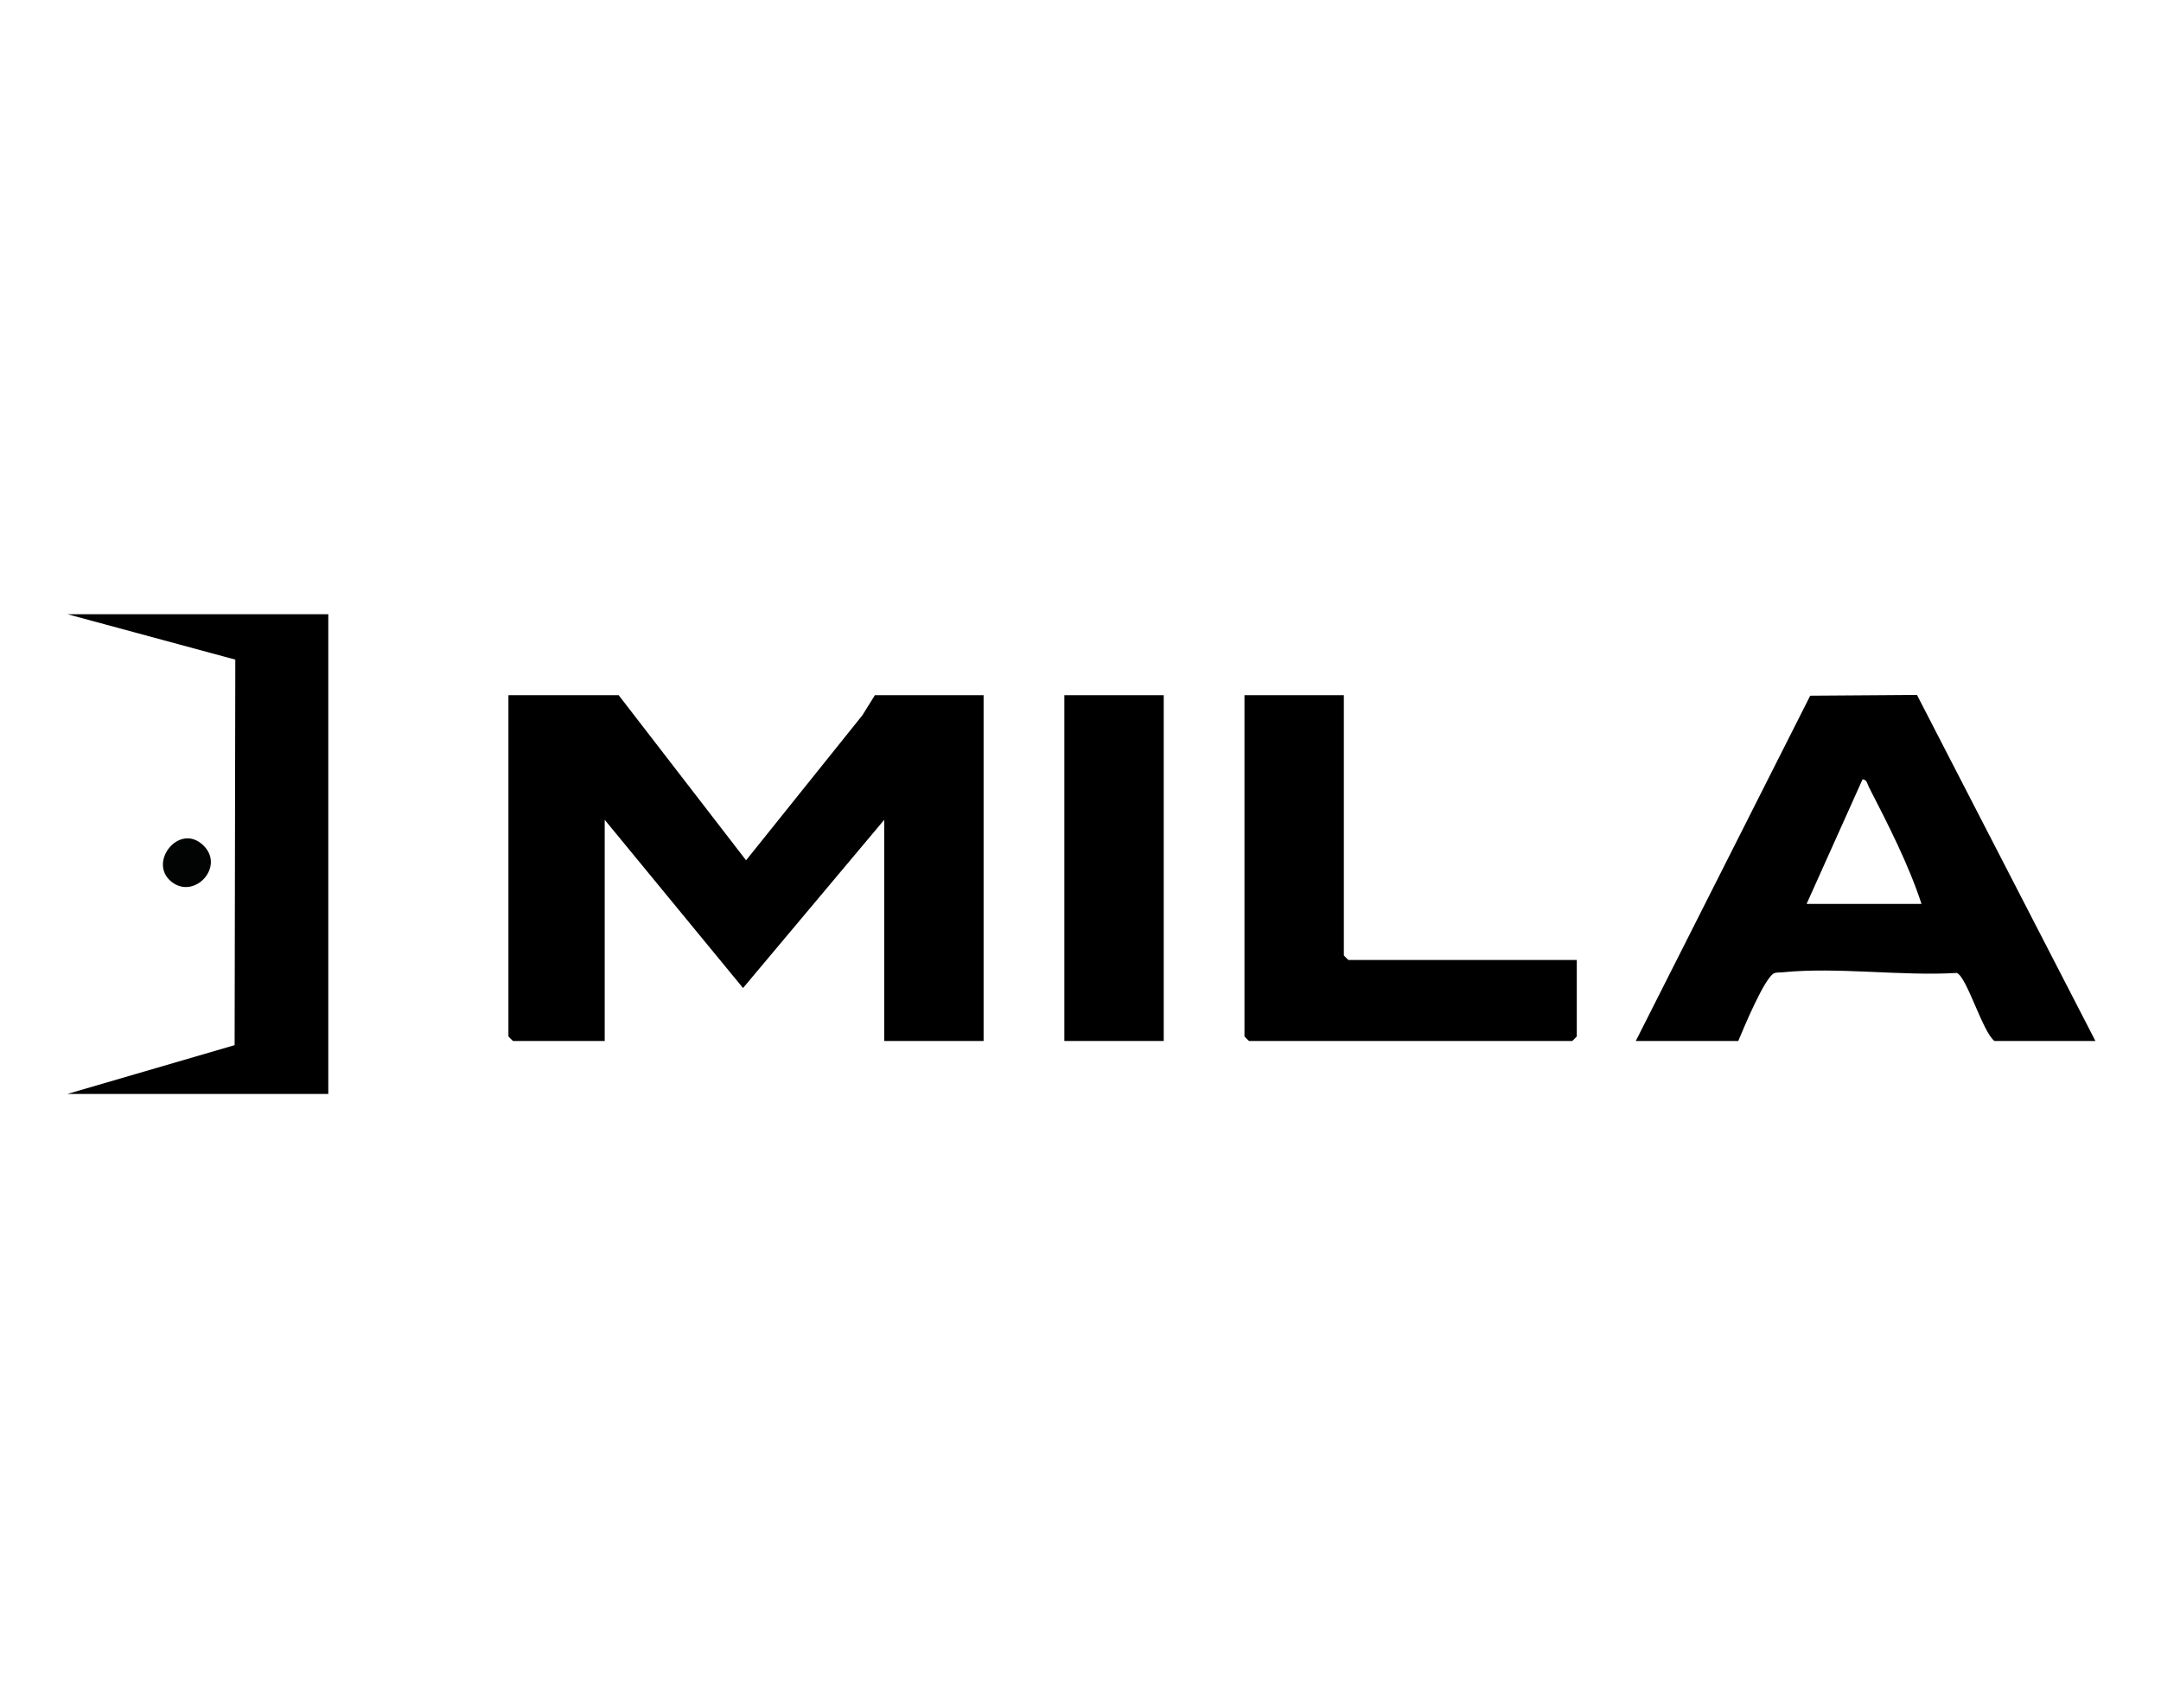
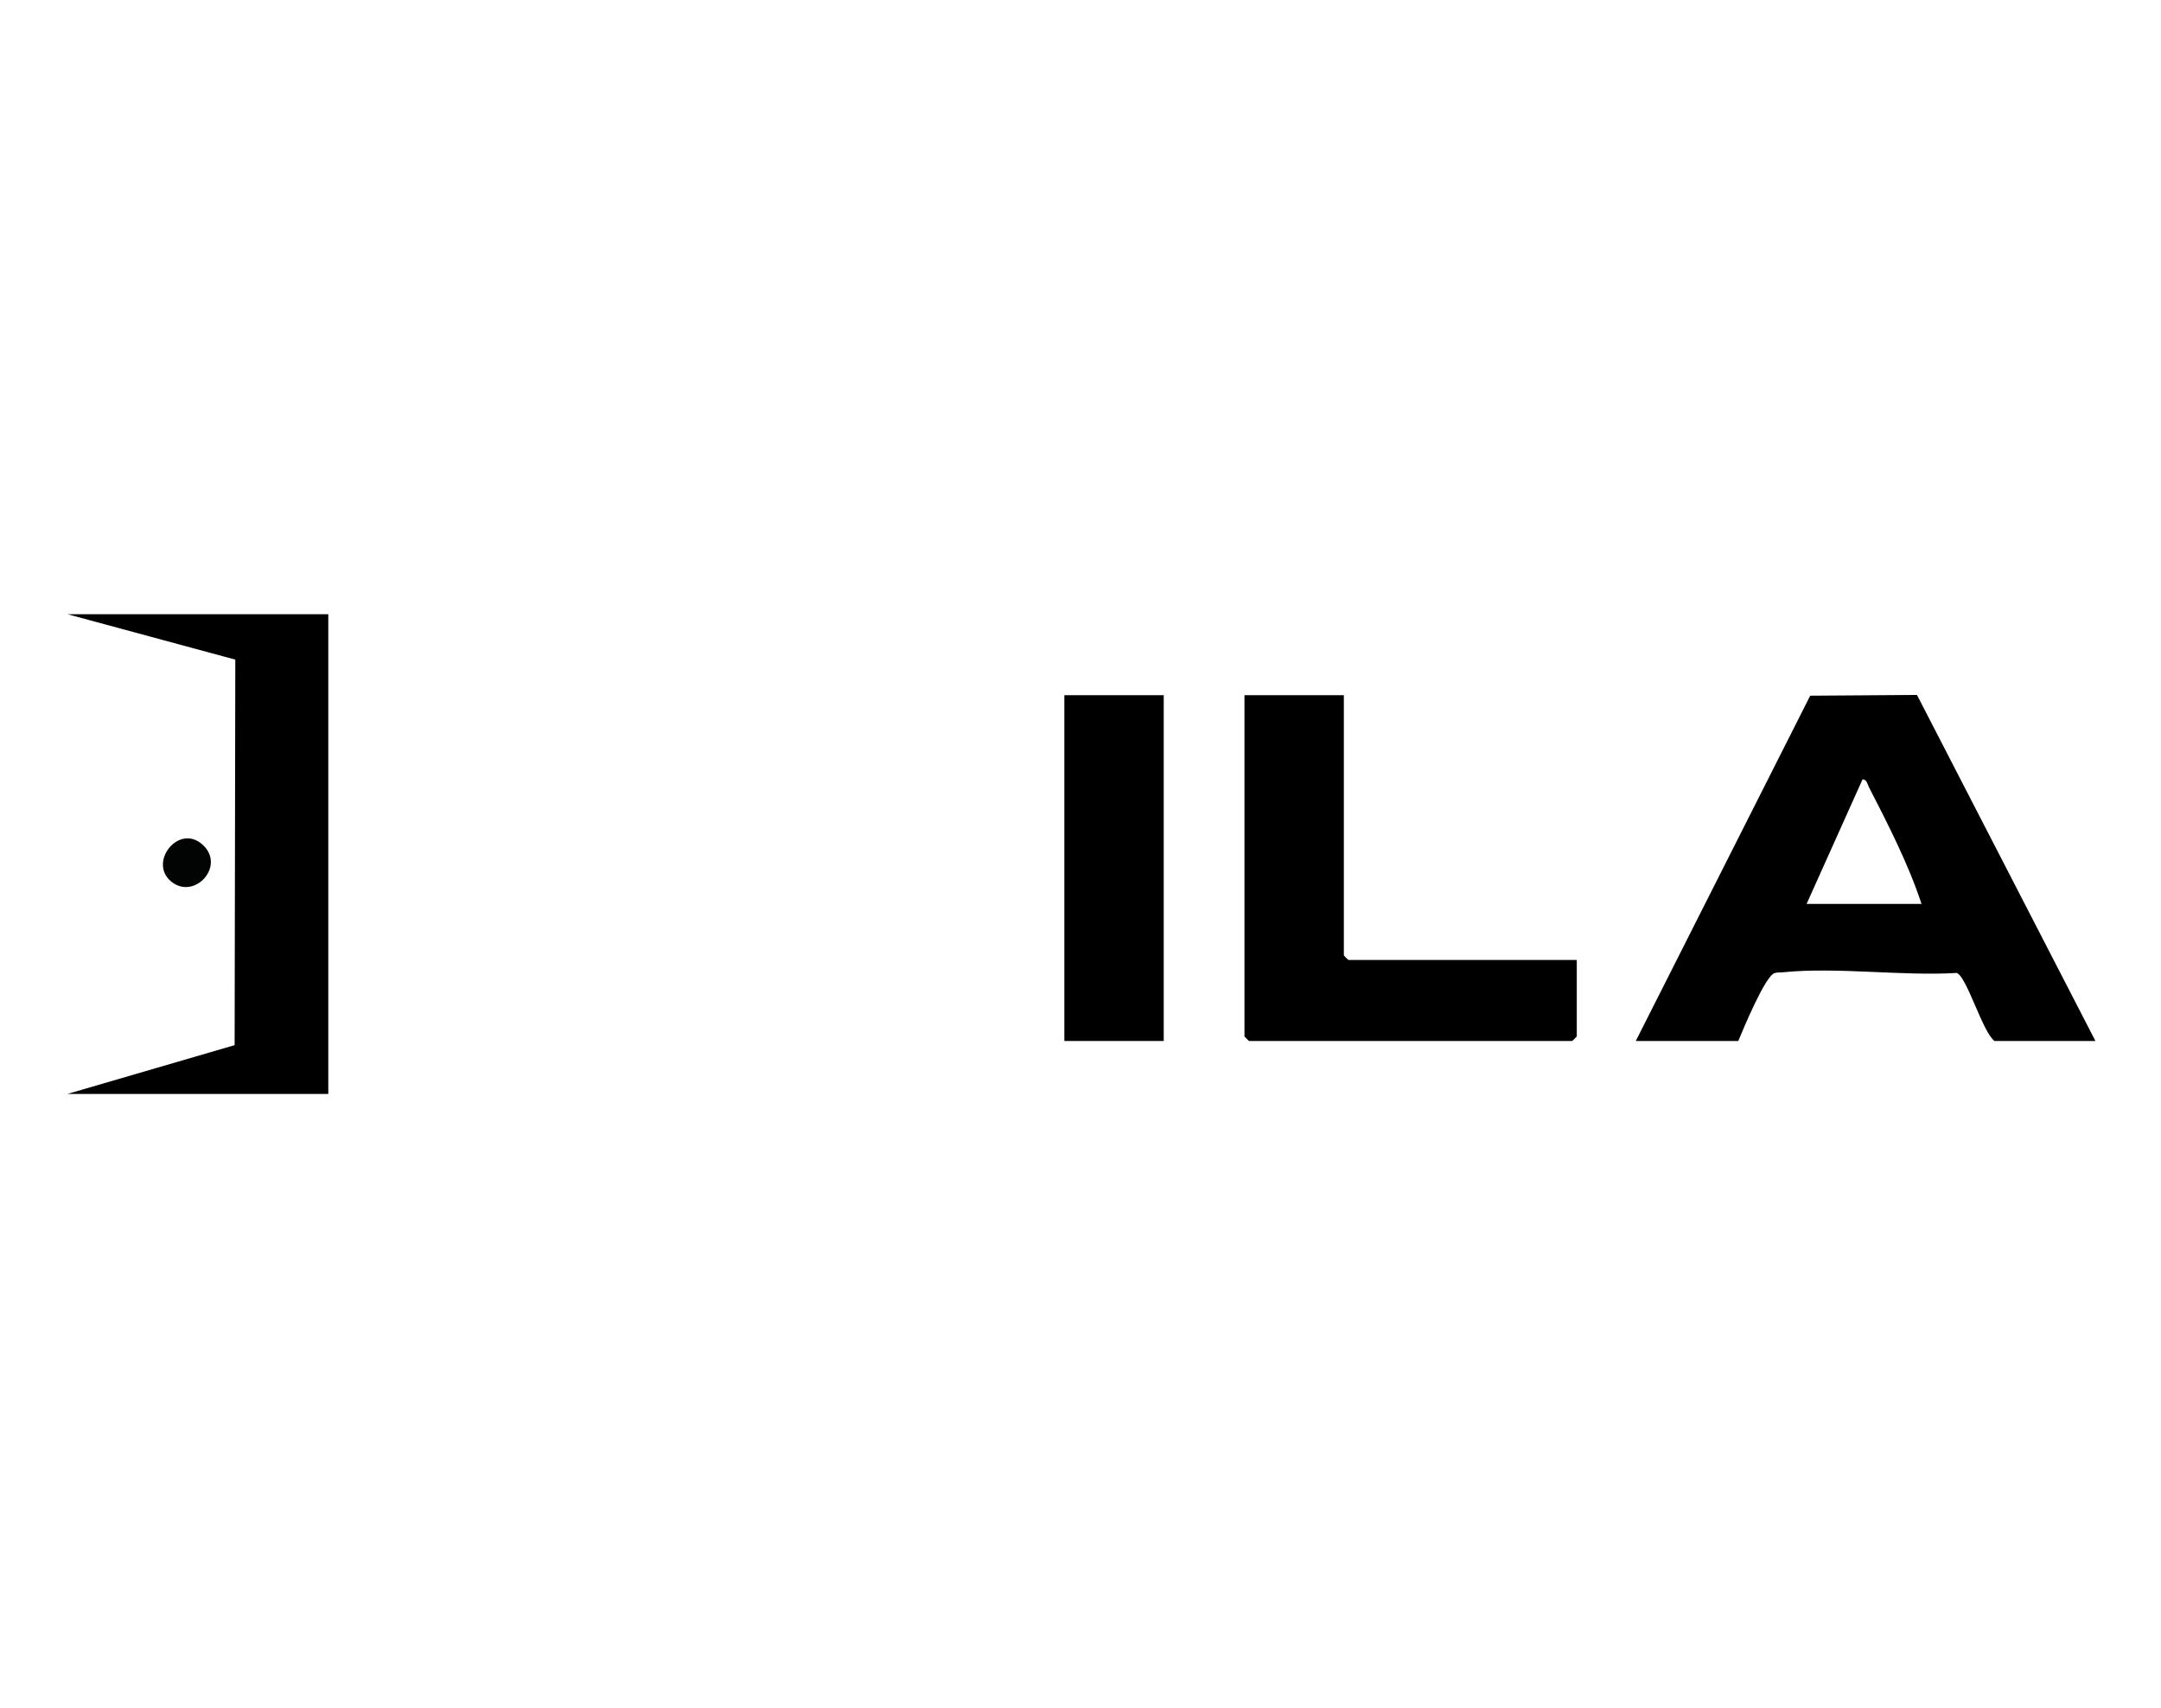
<svg xmlns="http://www.w3.org/2000/svg" width="577" height="456" viewBox="0 0 577 456" fill="none">
-   <path d="M165.192 185.627L199.207 229.712L230.254 191L233.604 185.627H262.627V277.956H236.092V218.899L198.394 263.816L161.46 218.899V277.956H136.998C136.915 277.956 135.754 276.792 135.754 276.709V185.627H165.192Z" fill="black" />
  <path d="M358.817 185.627V255.082C358.817 255.165 359.978 256.33 360.061 256.33H421.01V276.709C421.01 276.792 419.849 277.956 419.766 277.956H333.525C333.442 277.956 332.281 276.792 332.281 276.709V185.627H358.817Z" fill="black" />
  <path d="M87.656 164V292.097H18L62.646 279.071L62.828 176.128L18 164H87.656Z" fill="black" />
  <path d="M511.845 185.56L483.336 185.76L436.766 277.956H464.13C465.474 274.729 471.328 260.572 473.833 259.823C474.595 259.59 475.342 259.69 476.105 259.607C490.6 258.159 507.682 260.671 522.459 259.79C525.129 260.705 529.408 275.694 532.542 277.956H559.493L511.845 185.56ZM482.374 241.357L497.317 208.085C498.494 208.152 498.593 209.366 498.992 210.131C504.066 220.013 509.639 230.876 513.055 241.357H482.374Z" fill="black" />
  <path d="M310.723 185.627H284.188V277.956H310.723V185.627Z" fill="black" />
  <path d="M45.597 235.285C39.594 230.161 47.753 219.797 54.089 225.536C60.424 231.276 51.783 240.575 45.597 235.285Z" fill="#020303" />
</svg>